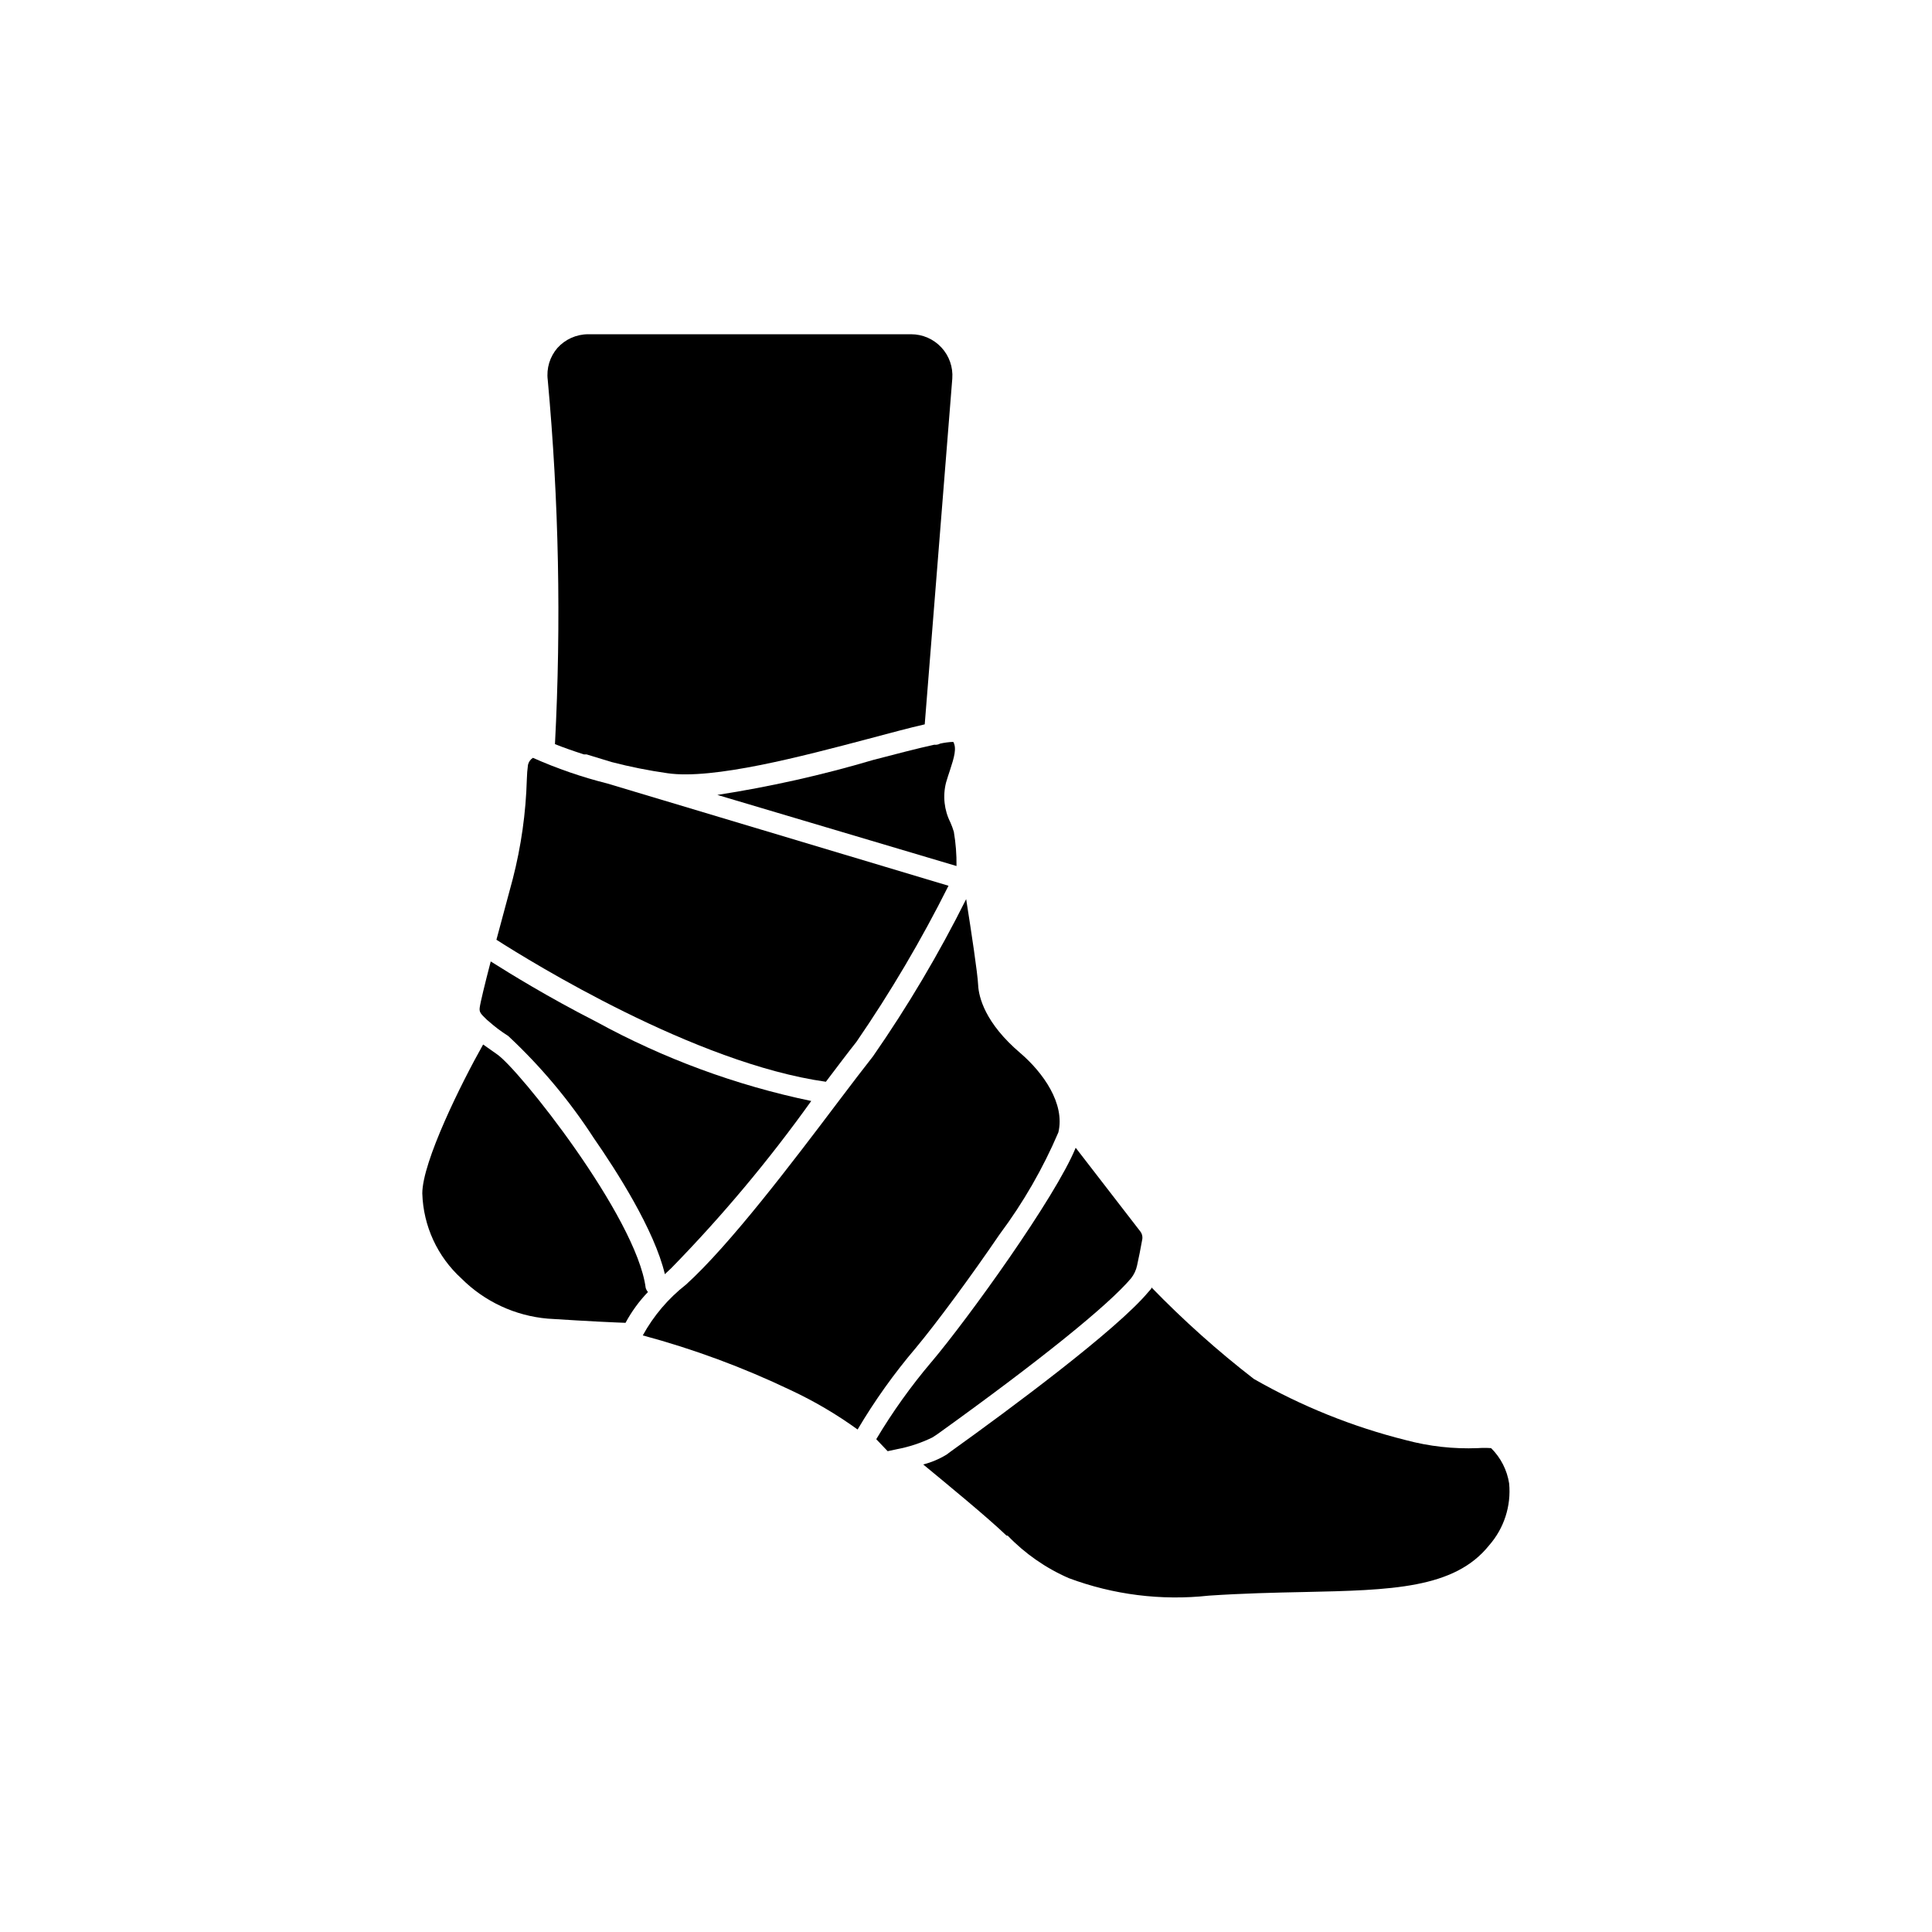
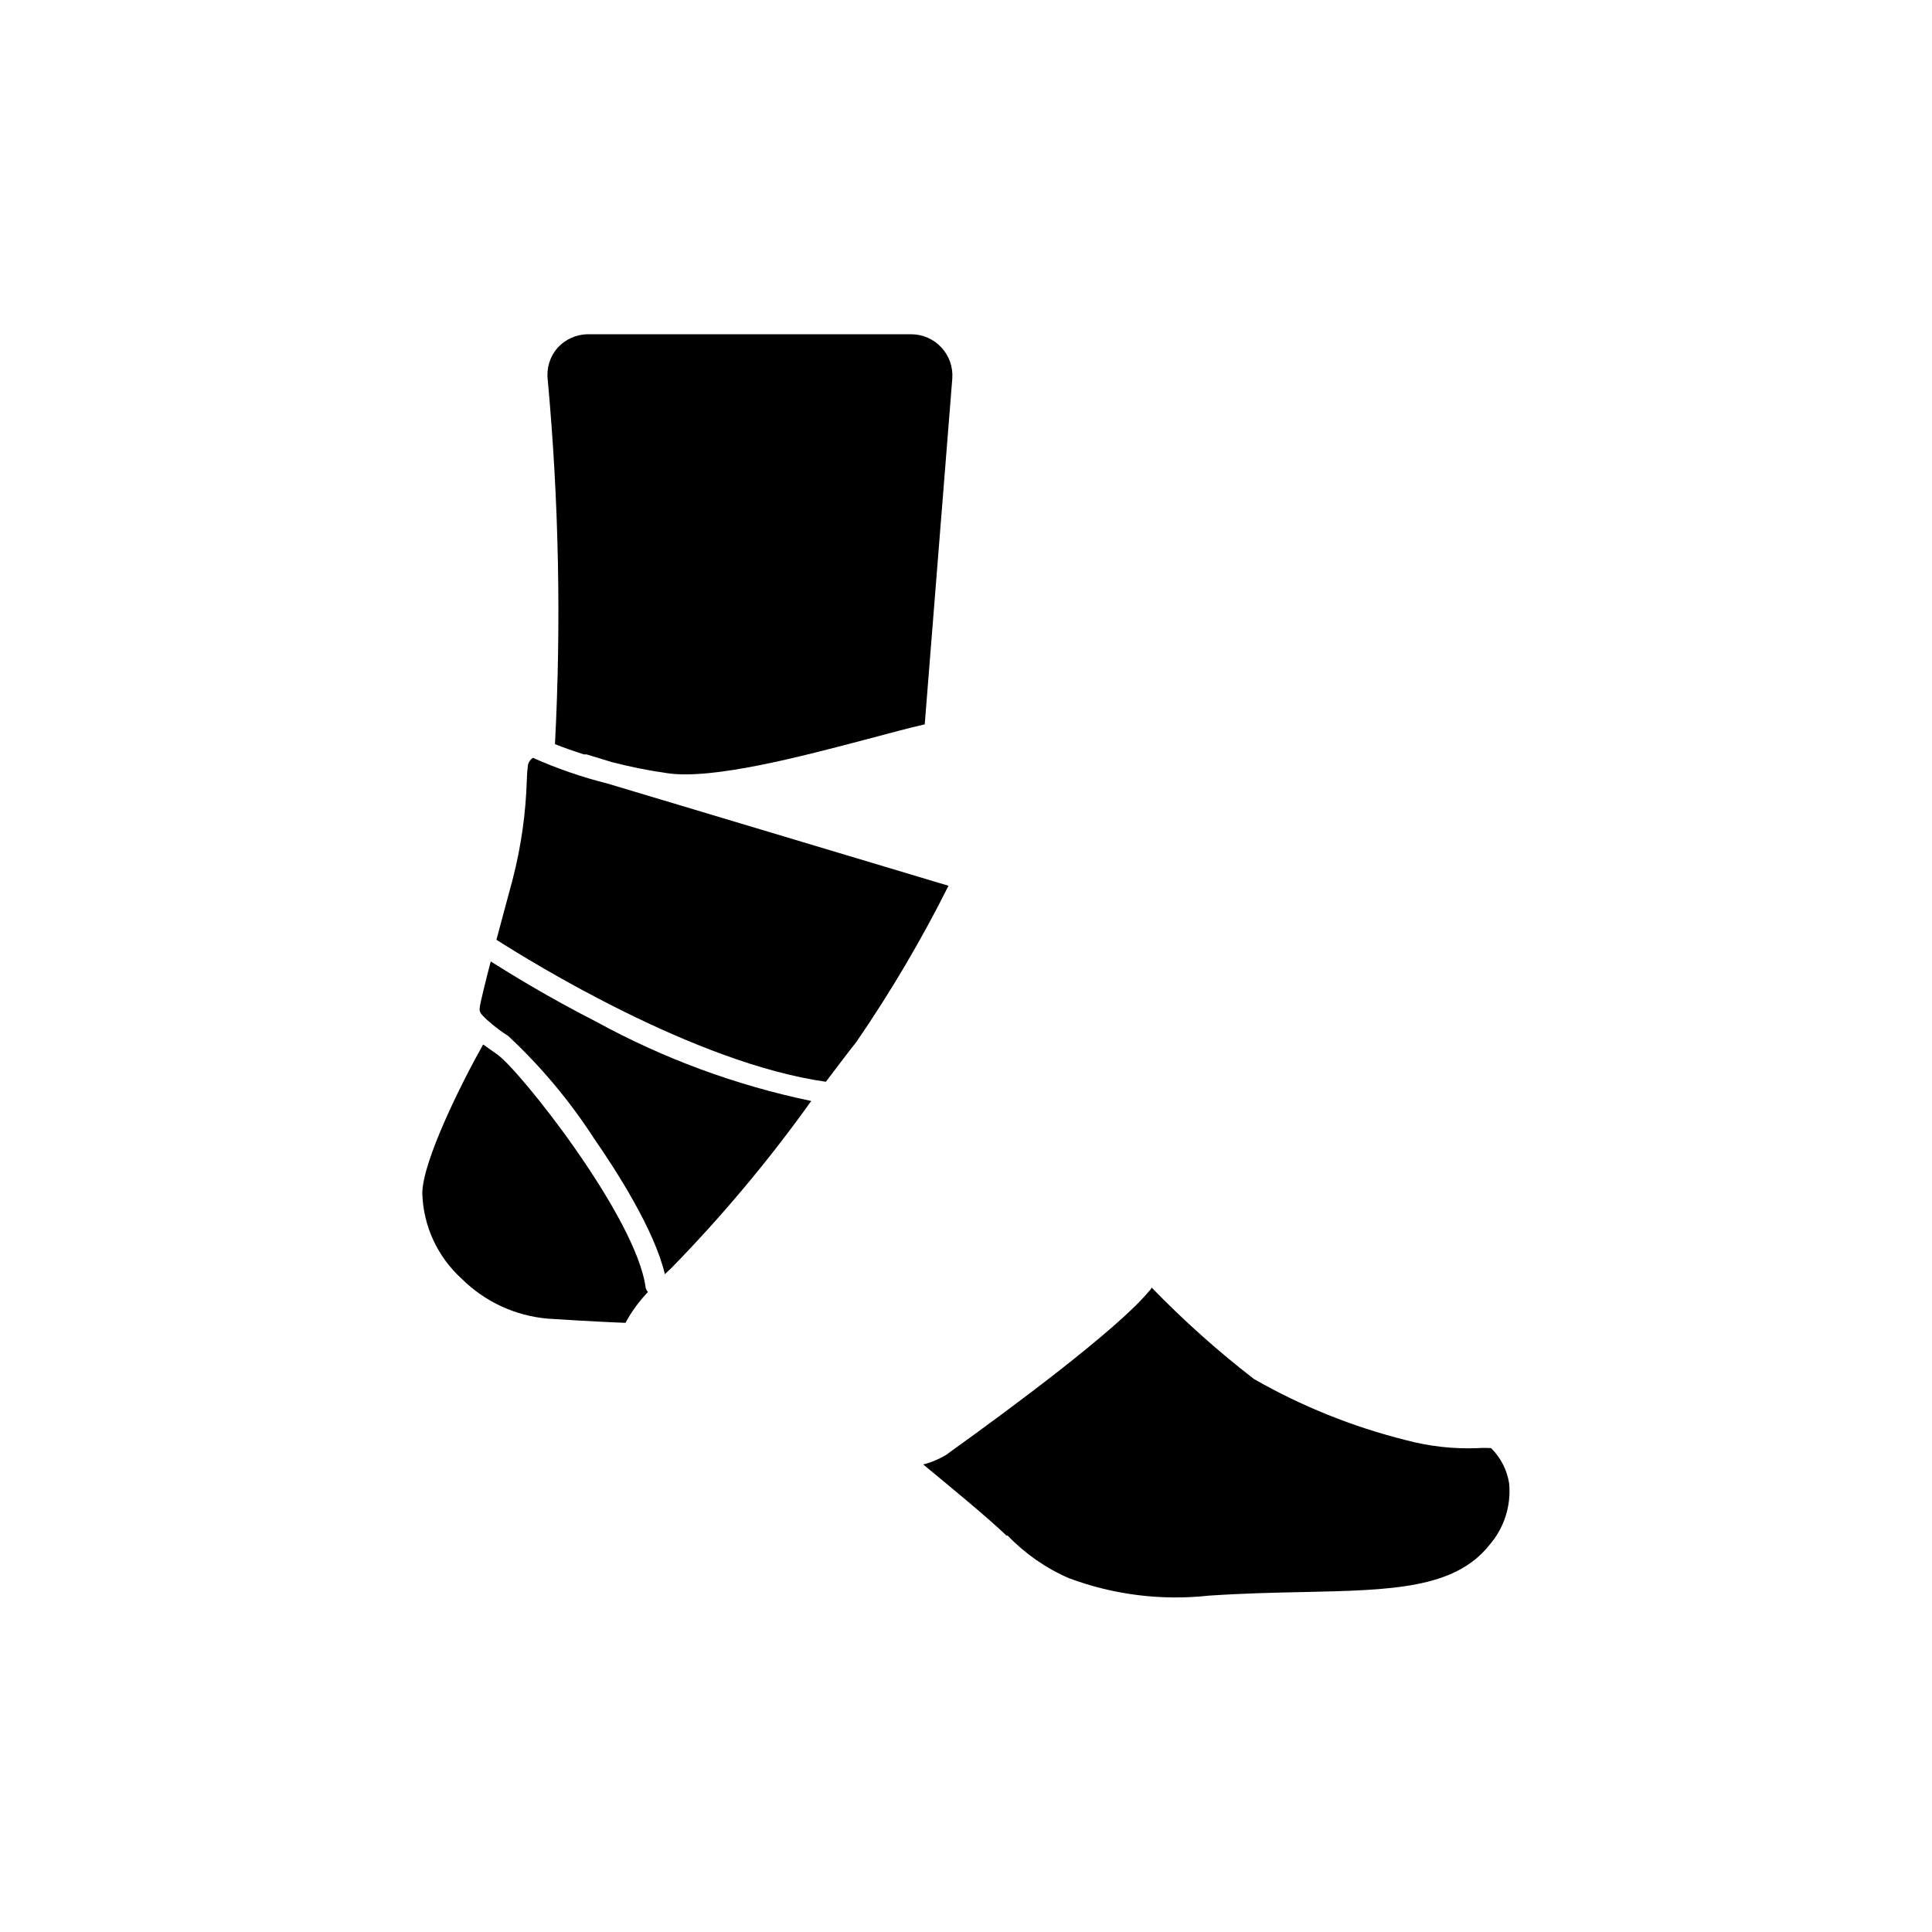
<svg xmlns="http://www.w3.org/2000/svg" fill="#000000" width="800px" height="800px" version="1.1" viewBox="144 144 512 512">
  <g>
    <path d="m315.11 485.29c-2.418-18.742-33.805-58.289-39.5-61.969l-3.578-2.519c-5.691 10.078-16.121 31.035-16.121 39.5h0.004c0.262 8.602 4.008 16.73 10.379 22.52 6.133 6.125 14.234 9.891 22.871 10.633 11.688 0.754 17.836 1.008 20.605 1.109v-0.004c1.602-2.977 3.602-5.723 5.945-8.16-0.281-0.32-0.484-0.699-0.605-1.109z" />
-     <path d="m392.39 524.09c27.156-19.496 45.344-34.207 51.34-41.312 0.793-1 1.348-2.172 1.609-3.426 0.402-1.812 0.957-4.535 1.359-6.852h0.004c0.148-0.785-0.055-1.594-0.555-2.215l-17.078-22.117c-5.391 13.199-28.566 45.344-38.188 56.73l-0.004-0.004c-5.445 6.418-10.348 13.277-14.66 20.508l3.023 3.176 2.367-0.504v-0.004c3.285-0.609 6.469-1.66 9.473-3.125z" />
    <path d="m370.93 420.15c9.086-13.227 17.25-27.062 24.434-41.414l-90.434-27.105c-6.75-1.691-13.344-3.969-19.699-6.801-0.668 0.422-1.137 1.094-1.309 1.863-0.172 1.27-0.273 2.547-0.305 3.828-0.254 8.914-1.504 17.766-3.727 26.402l-4.332 16.121c9.07 5.793 52.598 32.746 87.309 37.633 3.176-4.18 5.894-7.809 8.062-10.527z" />
    <path d="m291.07 341.2c2.117 0.855 4.684 1.762 7.656 2.719h0.707l6.602 2.016v0.004c4.894 1.27 9.855 2.262 14.863 2.973 12.043 1.762 35.719-4.484 53.051-9.07 5.894-1.562 11.082-2.973 15.113-3.879l7.305-91.645c0.223-3.027-0.82-6.012-2.887-8.238-2.062-2.227-4.961-3.492-7.996-3.5h-85.648c-3.094 0.012-6.039 1.332-8.109 3.629-2.016 2.328-2.949 5.406-2.57 8.465 2.949 32.086 3.59 64.348 1.914 96.527z" />
    <path d="m273.29 414.46c1.676 1.512 3.481 2.879 5.391 4.082 8.637 8.055 16.25 17.141 22.672 27.055 6.047 8.715 16.07 24.336 18.844 36.074l1.762-1.664c13.453-13.781 25.832-28.566 37.031-44.234-19.965-4.152-39.203-11.25-57.082-21.059-12.746-6.5-22.82-12.746-27.859-15.922-1.562 5.996-2.769 10.984-2.922 12.242s0.25 1.613 2.016 3.324z" />
-     <path d="m391.59 341.36c-4.434 0.957-10.73 2.621-16.172 4.031-13.551 4.012-27.352 7.109-41.312 9.27l63.379 18.844c0.039-3.039-0.199-6.074-0.707-9.07-0.25-0.84-0.555-1.664-0.906-2.469-1.656-3.269-2.066-7.031-1.16-10.578 0.301-1.059 0.656-2.117 1.008-3.176 1.16-3.527 1.863-5.945 0.906-7.609-1.168 0.051-2.332 0.203-3.473 0.457-0.477 0.258-1.023 0.363-1.562 0.301z" />
    <path d="m543.94 537.14c-0.547-3.559-2.227-6.844-4.785-9.371-1.176-0.082-2.356-0.082-3.527 0-6.418 0.258-12.84-0.457-19.047-2.117-14.113-3.531-27.676-8.992-40.305-16.223-9.598-7.422-18.656-15.523-27.102-24.234 0 0.402-0.605 0.855-0.906 1.258-8.465 10.078-36.426 30.832-52.395 42.27l-1.008 0.754-0.004 0.004c-1.926 1.176-4.012 2.059-6.195 2.621 6.098 5.039 16.977 13.957 22.066 18.844h0.301c4.609 4.793 10.125 8.629 16.223 11.285 11.828 4.414 24.527 6.004 37.082 4.633 8.969-0.605 17.531-0.805 25.191-0.957 23.176-0.504 39.902-0.855 49.121-12.395 3.941-4.496 5.856-10.418 5.289-16.371z" />
-     <path d="m408.96 471.04c6.223-8.34 11.43-17.387 15.52-26.953 1.812-7.609-4.031-15.82-10.078-21.008-9.371-7.961-11.031-14.863-11.184-18.039-0.152-3.176-1.762-13.805-3.176-22.773l0.004 0.004c-7.219 14.461-15.469 28.387-24.688 41.664-2.367 3.023-5.594 7.203-9.27 12.09-12.09 16.02-28.668 37.887-40.305 48.418-4.684 3.664-8.574 8.242-11.438 13.453 13.48 3.625 26.602 8.484 39.195 14.508 6.227 2.91 12.164 6.402 17.734 10.43 4.512-7.633 9.672-14.863 15.418-21.613 5.539-6.652 14.508-18.793 22.266-30.18z" />
  </g>
</svg>